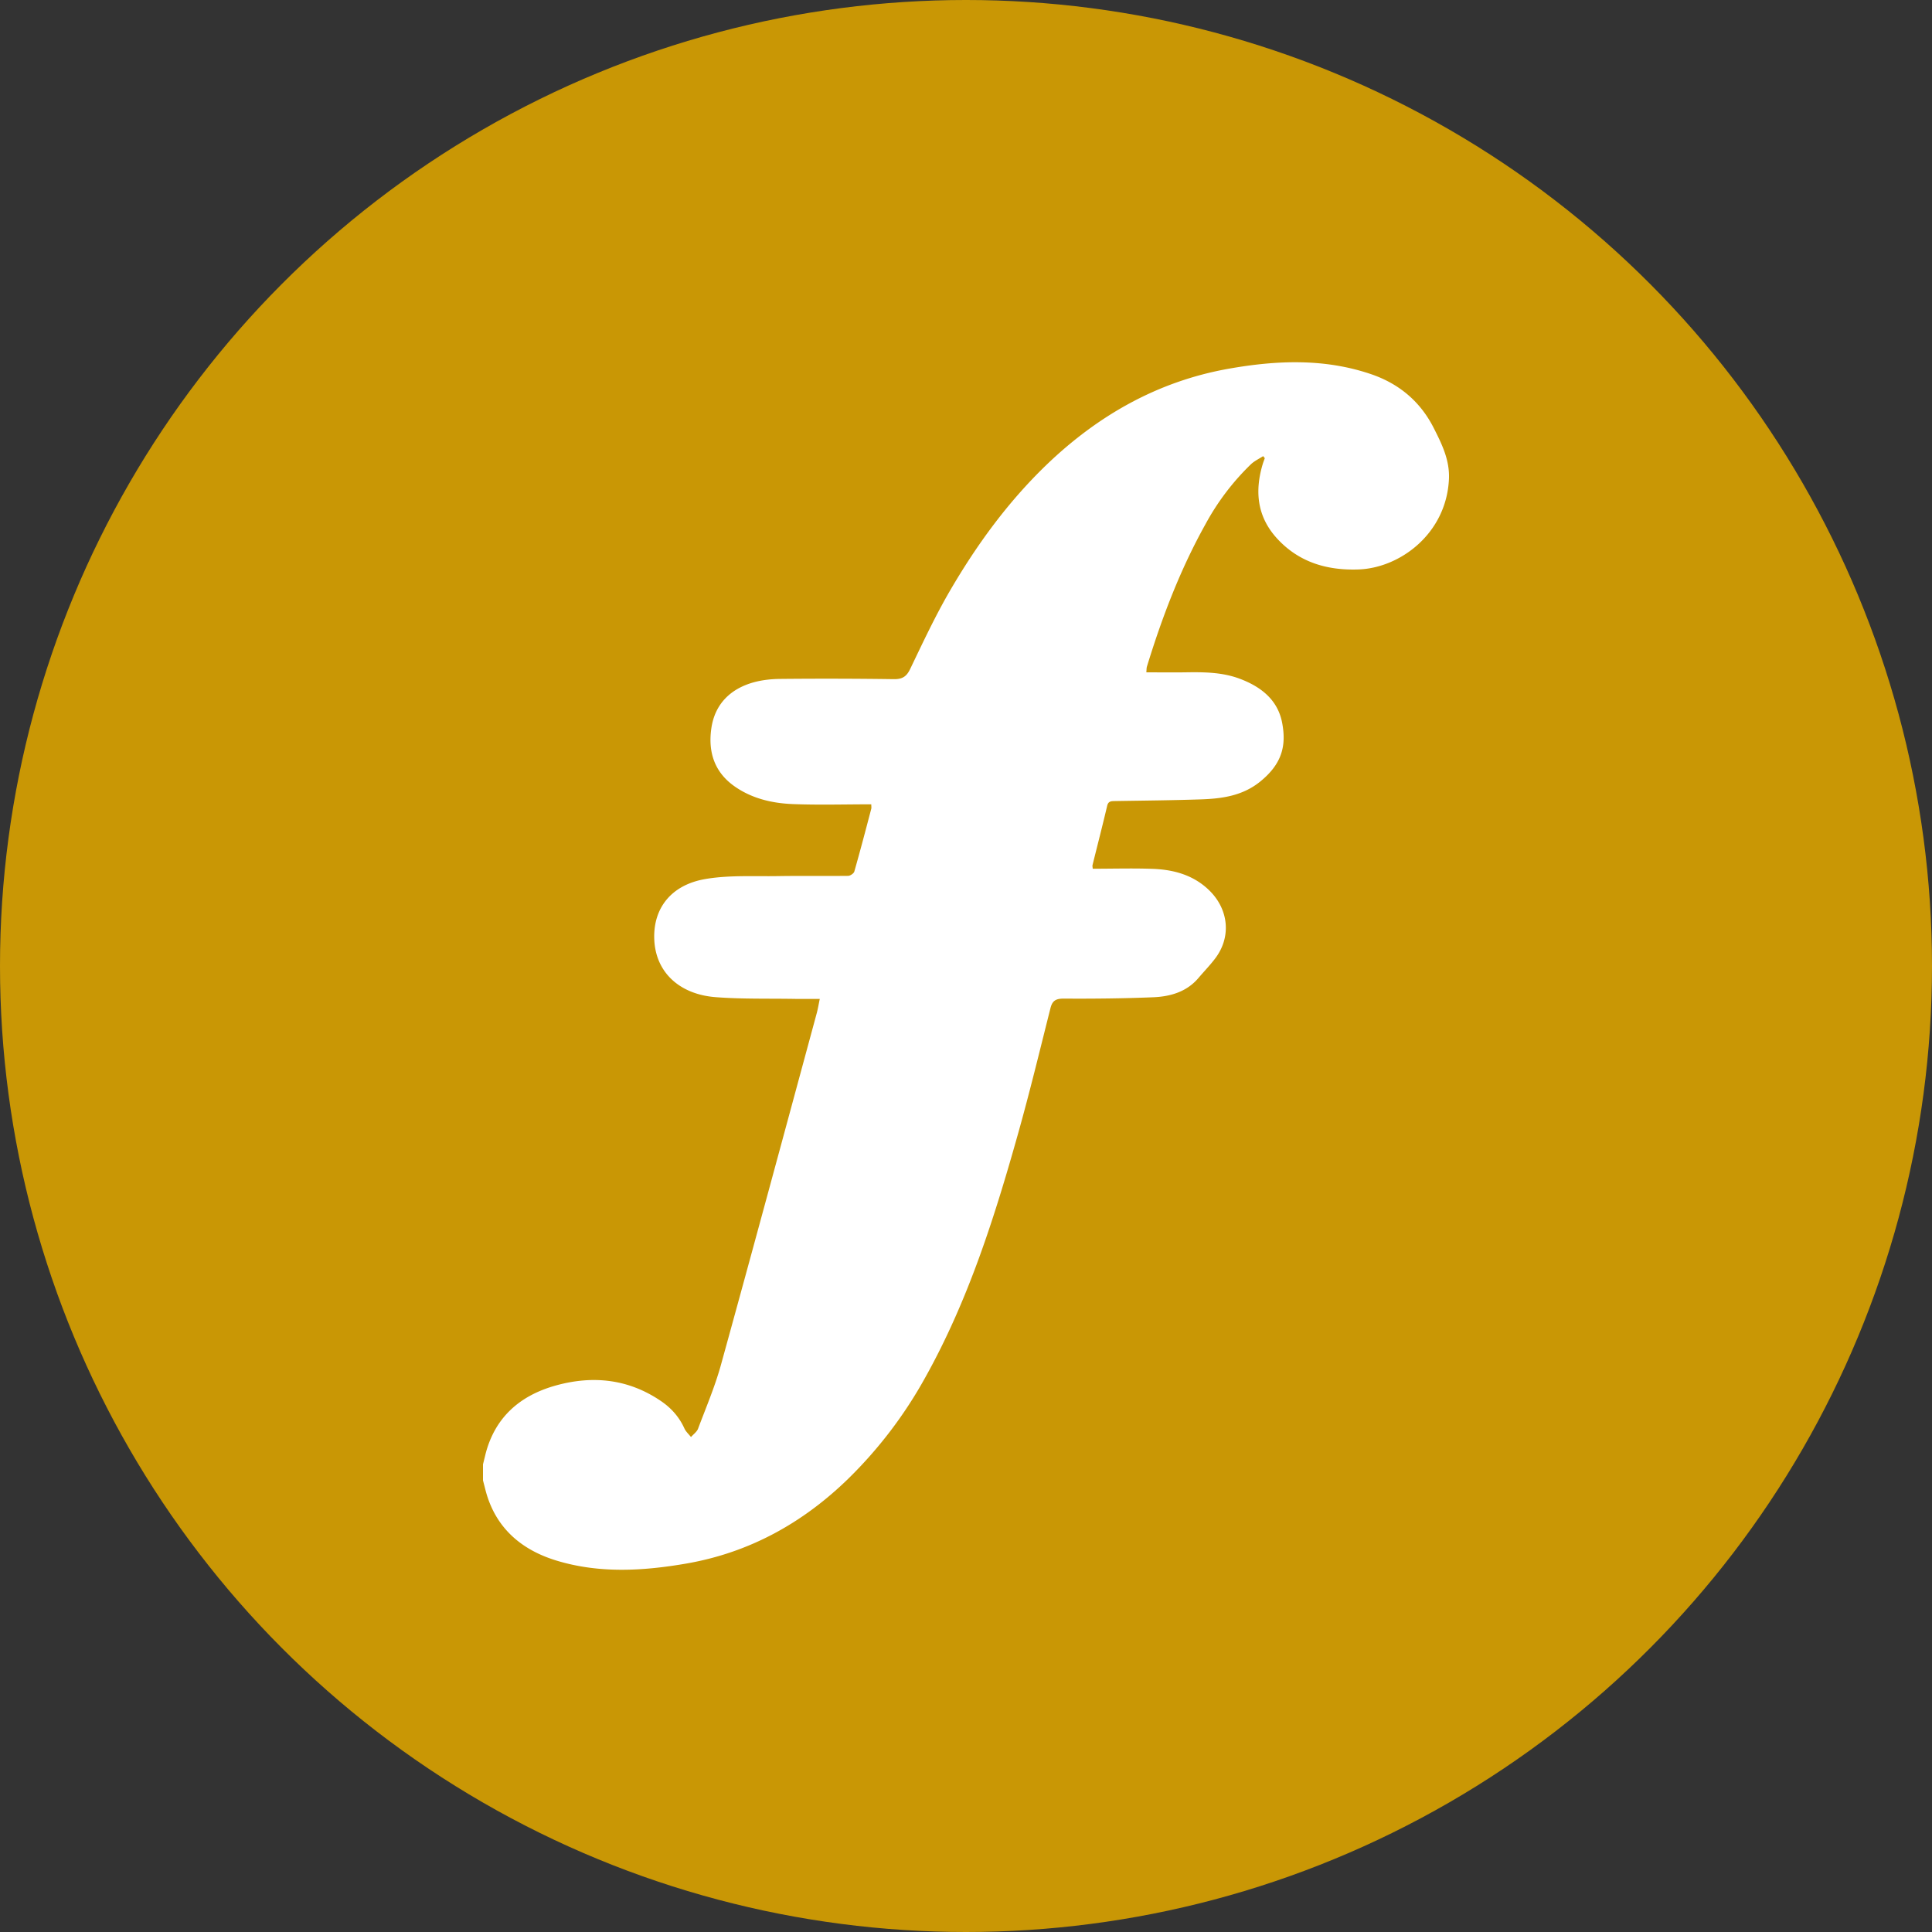
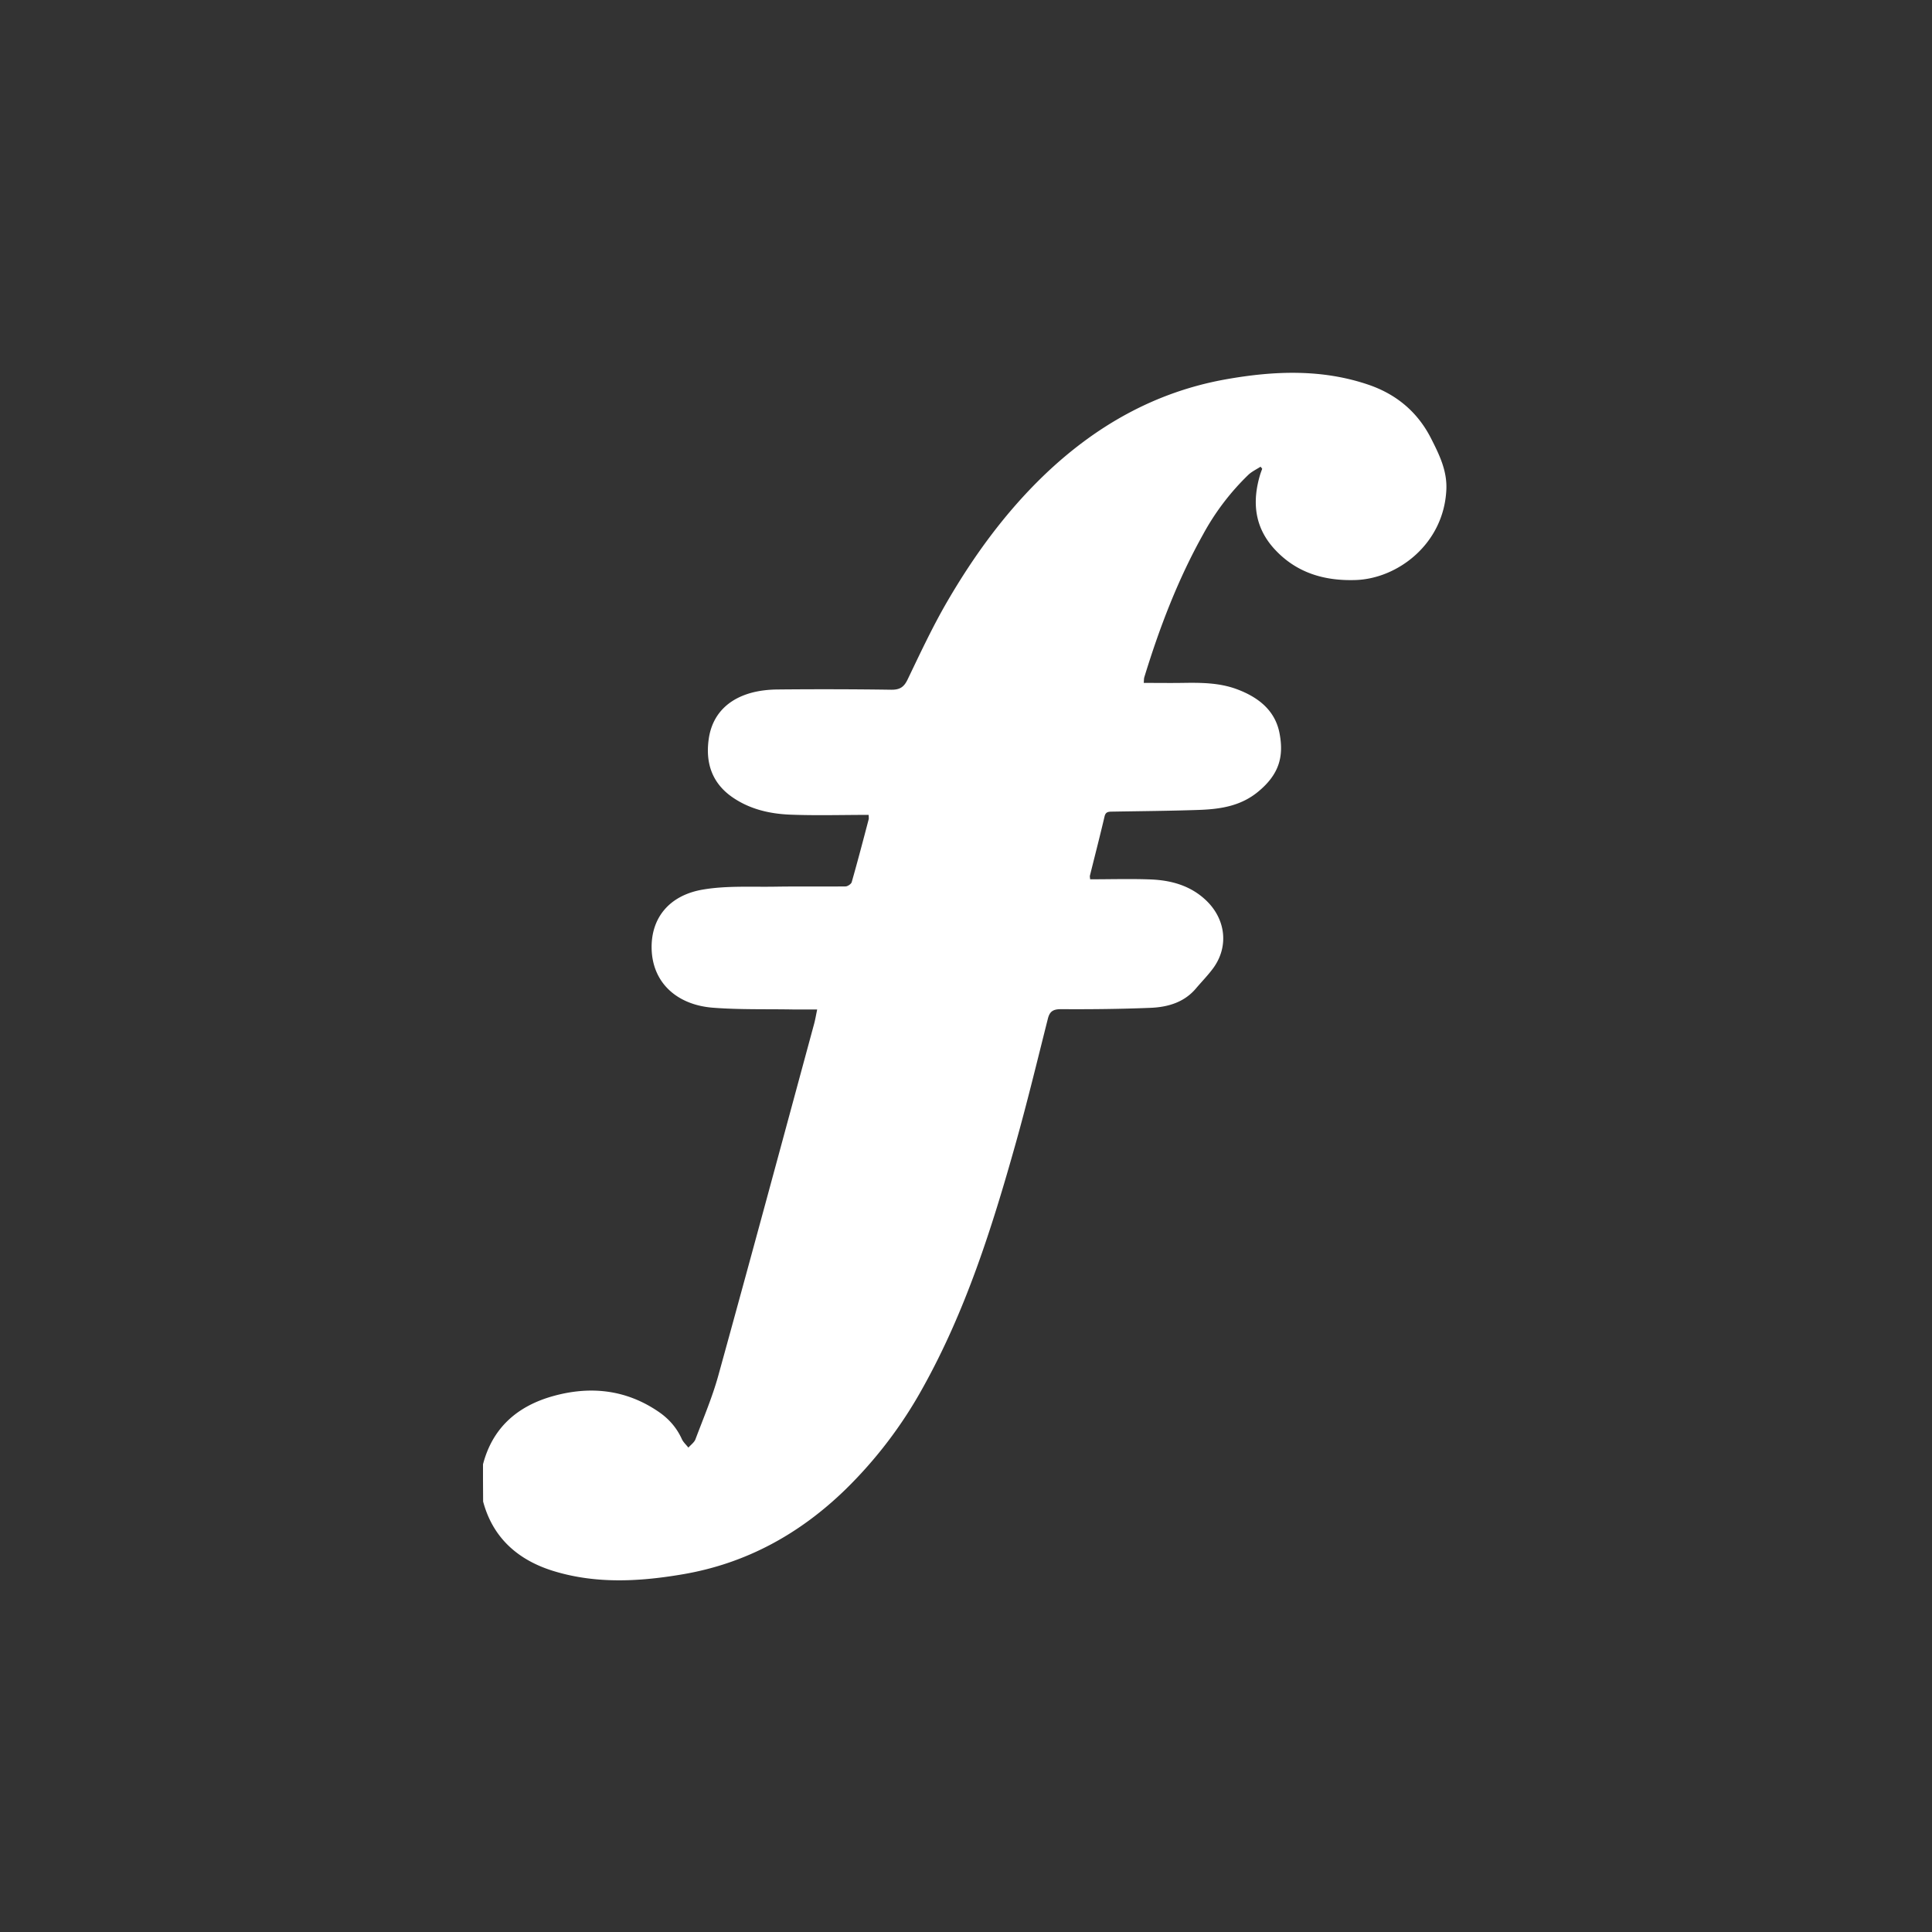
<svg xmlns="http://www.w3.org/2000/svg" viewBox="0 0 32 32">
  <rect x="0" y="0" width="32" height="32" fill="#333333" stroke="none" />
  <g fill="none" fill-rule="evenodd">
-     <circle cx="16" cy="16" r="16" fill="#C99705" />
-     <path fill="#FFF" d="M8 24.254l.043-.175c.155-.597.561-.965 1.167-1.132.615-.17 1.202-.105 1.735.257.175.118.307.269.392.458.024.051.071.093.108.14.04-.046.097-.086.117-.138.131-.349.278-.694.377-1.05.536-1.94 1.06-3.881 1.586-5.822.021-.076.034-.155.053-.247-.14 0-.27.001-.399 0-.442-.008-.886.005-1.326-.029-.599-.046-1.006-.415-1.017-.982-.01-.496.283-.877.844-.974.392-.068.804-.042 1.207-.049.387-.006.773 0 1.16-.004.035 0 .094-.04.103-.071.098-.344.189-.69.28-1.037.006-.02.001-.043.001-.077-.438 0-.871.013-1.303-.004-.34-.014-.668-.091-.952-.287-.353-.243-.45-.59-.393-.974.058-.388.307-.648.705-.757.14-.038.292-.054.438-.055a77.962 77.962 0 011.873.004c.151.003.218-.046.278-.172.208-.433.412-.87.653-1.285.44-.757.956-1.468 1.596-2.086.843-.812 1.836-1.388 3.026-1.599.79-.14 1.586-.174 2.362.092.466.16.812.457 1.03.884.137.27.27.537.255.854-.043.9-.808 1.472-1.501 1.495-.532.018-.99-.126-1.344-.511-.333-.362-.374-.783-.24-1.232.01-.033.023-.066.035-.1l-.027-.034c-.068.044-.145.08-.202.134a4.077 4.077 0 00-.75.987c-.42.752-.723 1.548-.973 2.364-.008.025-.006.053-.01.096.216 0 .429.003.64 0 .308-.005.614-.004.907.106.357.134.63.353.702.728.073.381-.002.68-.358.971-.29.238-.63.287-.985.299-.474.016-.95.02-1.424.028-.063.001-.113 0-.131.08-.077.327-.161.653-.242.979-.004.016.001.034.003.062.333 0 .664-.01.994.002.355.013.683.106.942.362.316.314.36.764.096 1.117-.086.115-.189.22-.282.33-.194.228-.465.307-.753.318-.493.02-.987.025-1.48.022-.134 0-.187.04-.217.158-.175.694-.343 1.39-.537 2.08-.39 1.387-.824 2.76-1.536 4.036a7.251 7.251 0 01-1.281 1.683c-.743.722-1.623 1.217-2.675 1.4-.718.124-1.442.167-2.15-.048-.6-.182-1.015-.555-1.175-1.154L8 24.52v-.266z" />
+     <path fill="#FFF" d="M8 24.254c.155-.597.561-.965 1.167-1.132.615-.17 1.202-.105 1.735.257.175.118.307.269.392.458.024.051.071.093.108.14.04-.046.097-.086.117-.138.131-.349.278-.694.377-1.05.536-1.94 1.06-3.881 1.586-5.822.021-.076.034-.155.053-.247-.14 0-.27.001-.399 0-.442-.008-.886.005-1.326-.029-.599-.046-1.006-.415-1.017-.982-.01-.496.283-.877.844-.974.392-.068.804-.042 1.207-.049.387-.006.773 0 1.16-.004.035 0 .094-.04.103-.071.098-.344.189-.69.28-1.037.006-.02.001-.043.001-.077-.438 0-.871.013-1.303-.004-.34-.014-.668-.091-.952-.287-.353-.243-.45-.59-.393-.974.058-.388.307-.648.705-.757.14-.038.292-.054.438-.055a77.962 77.962 0 011.873.004c.151.003.218-.046.278-.172.208-.433.412-.87.653-1.285.44-.757.956-1.468 1.596-2.086.843-.812 1.836-1.388 3.026-1.599.79-.14 1.586-.174 2.362.092.466.16.812.457 1.03.884.137.27.27.537.255.854-.043.9-.808 1.472-1.501 1.495-.532.018-.99-.126-1.344-.511-.333-.362-.374-.783-.24-1.232.01-.033.023-.066.035-.1l-.027-.034c-.068.044-.145.08-.202.134a4.077 4.077 0 00-.75.987c-.42.752-.723 1.548-.973 2.364-.008.025-.006.053-.01.096.216 0 .429.003.64 0 .308-.005.614-.004.907.106.357.134.63.353.702.728.073.381-.002.68-.358.971-.29.238-.63.287-.985.299-.474.016-.95.02-1.424.028-.063.001-.113 0-.131.08-.077.327-.161.653-.242.979-.004.016.001.034.003.062.333 0 .664-.01.994.002.355.013.683.106.942.362.316.314.36.764.096 1.117-.086.115-.189.22-.282.33-.194.228-.465.307-.753.318-.493.02-.987.025-1.48.022-.134 0-.187.04-.217.158-.175.694-.343 1.39-.537 2.08-.39 1.387-.824 2.76-1.536 4.036a7.251 7.251 0 01-1.281 1.683c-.743.722-1.623 1.217-2.675 1.4-.718.124-1.442.167-2.15-.048-.6-.182-1.015-.555-1.175-1.154L8 24.52v-.266z" />
  </g>
</svg>